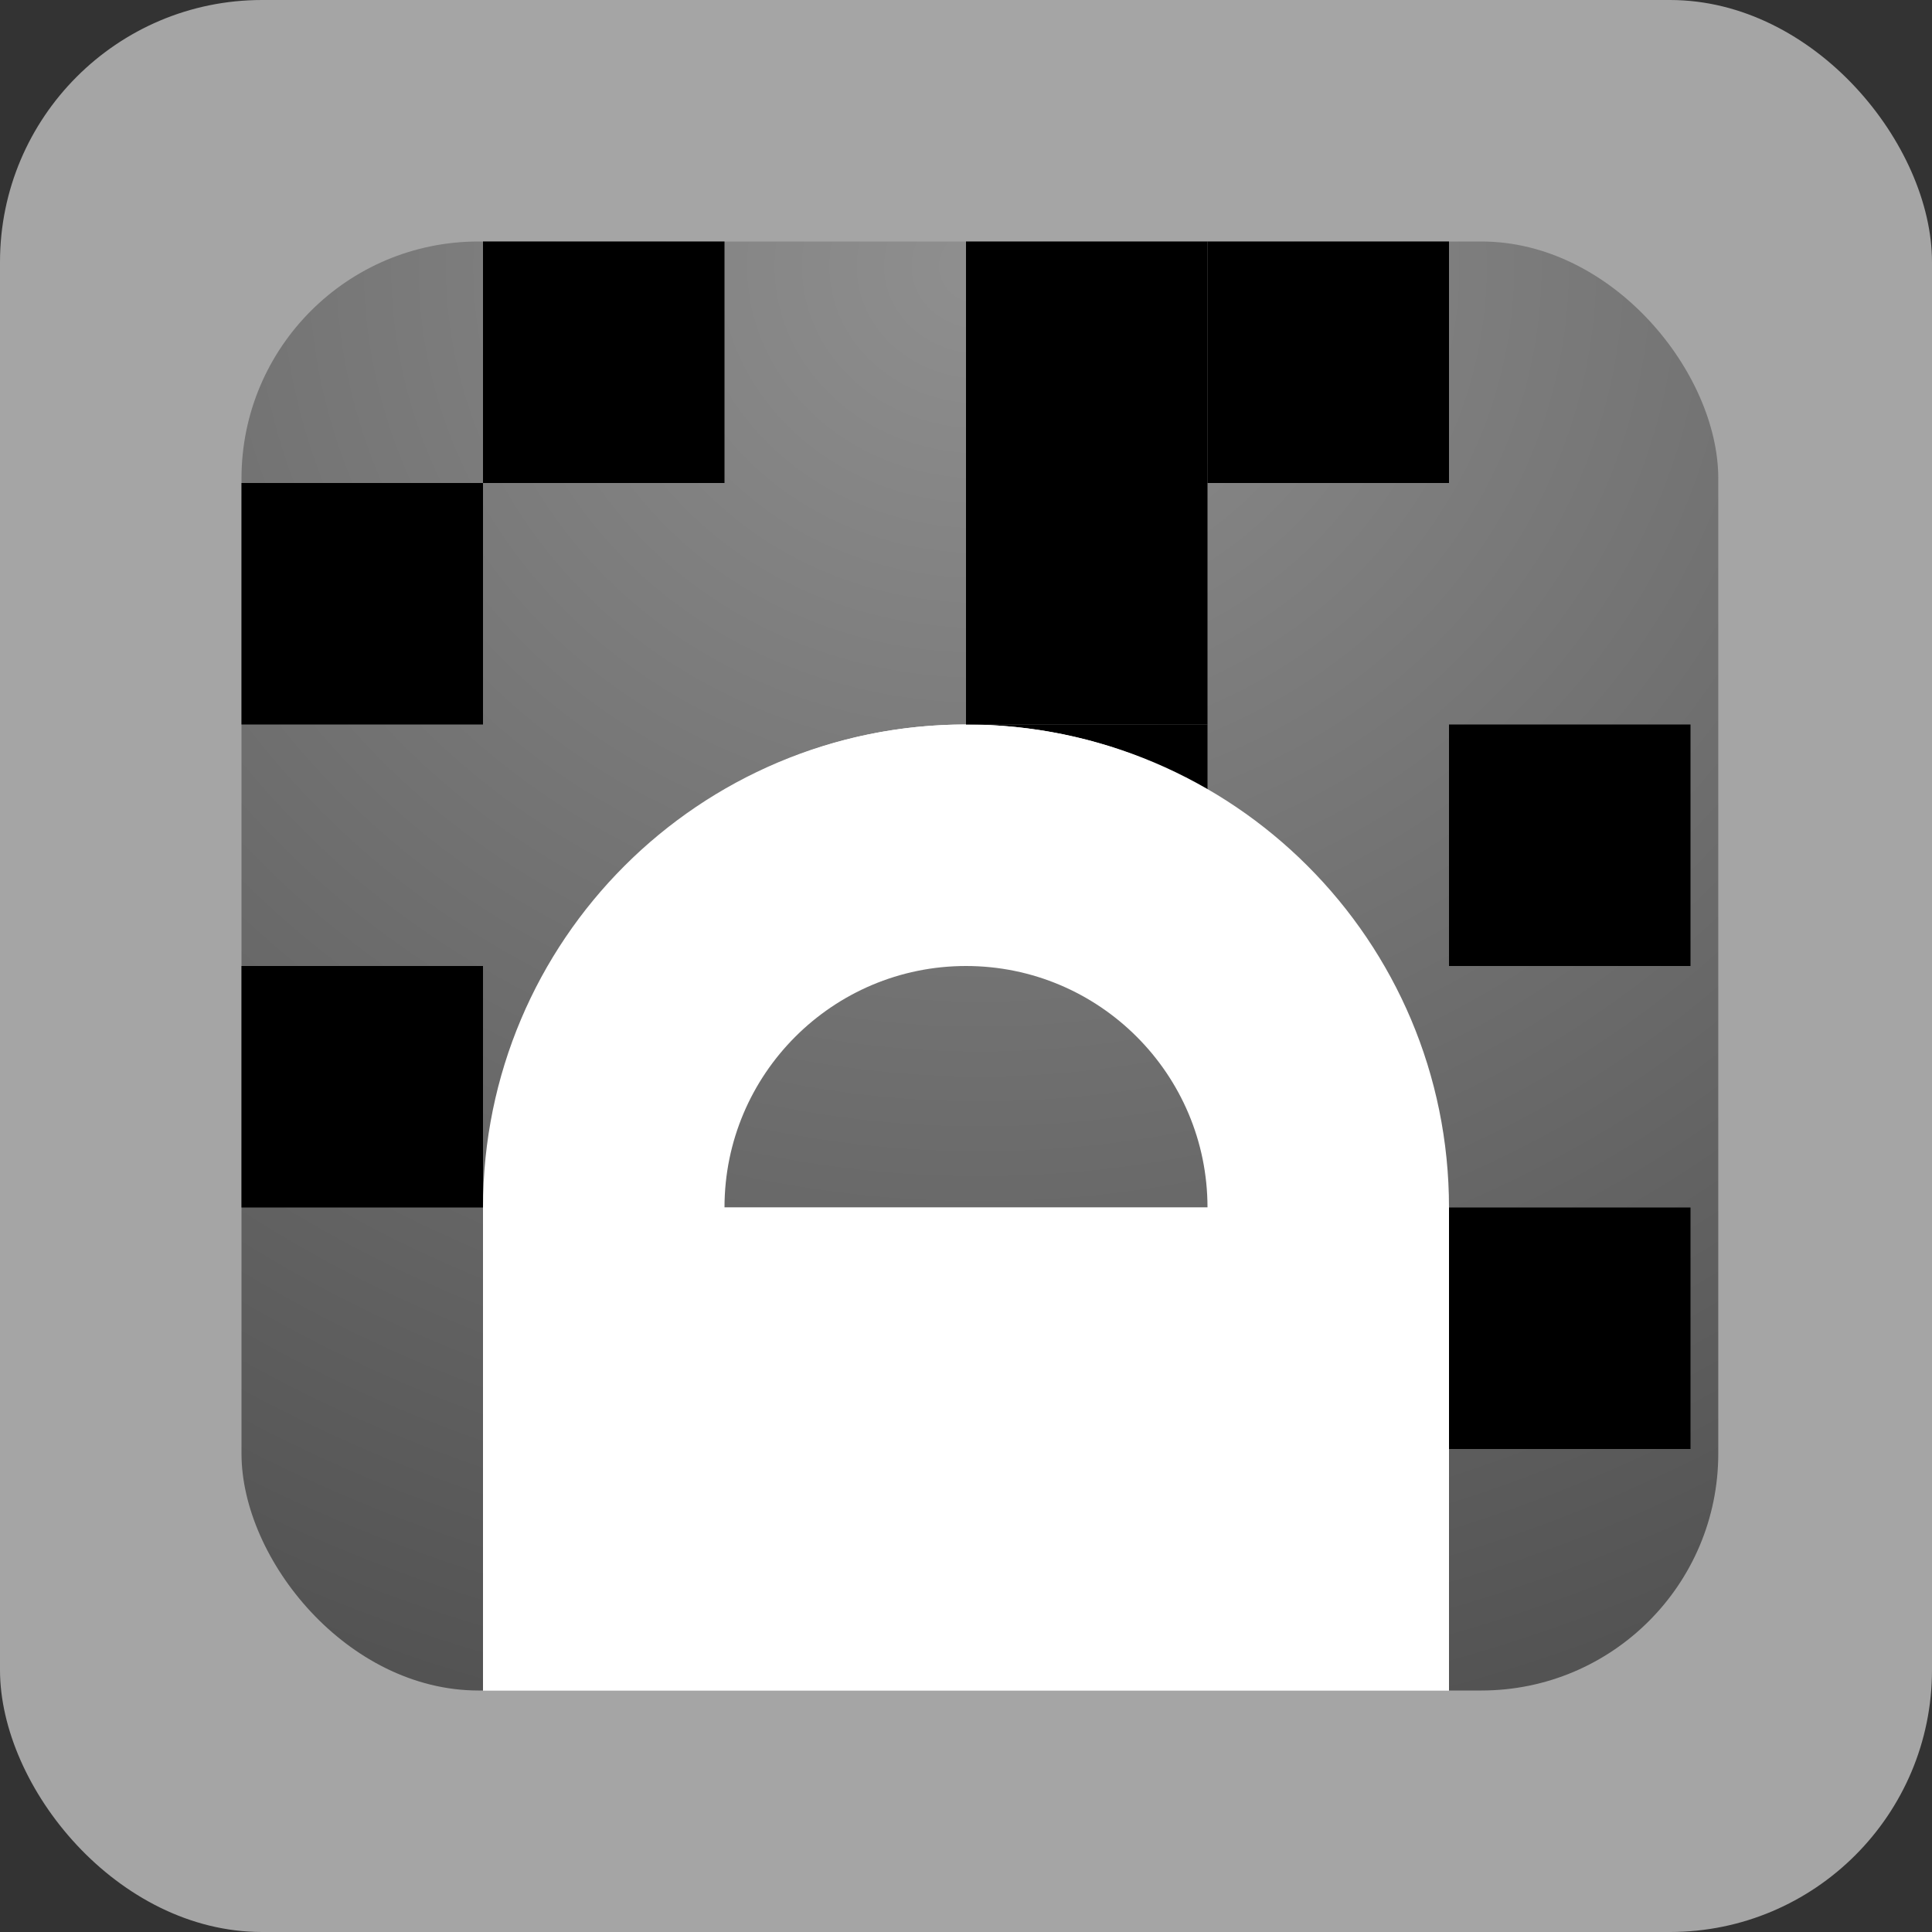
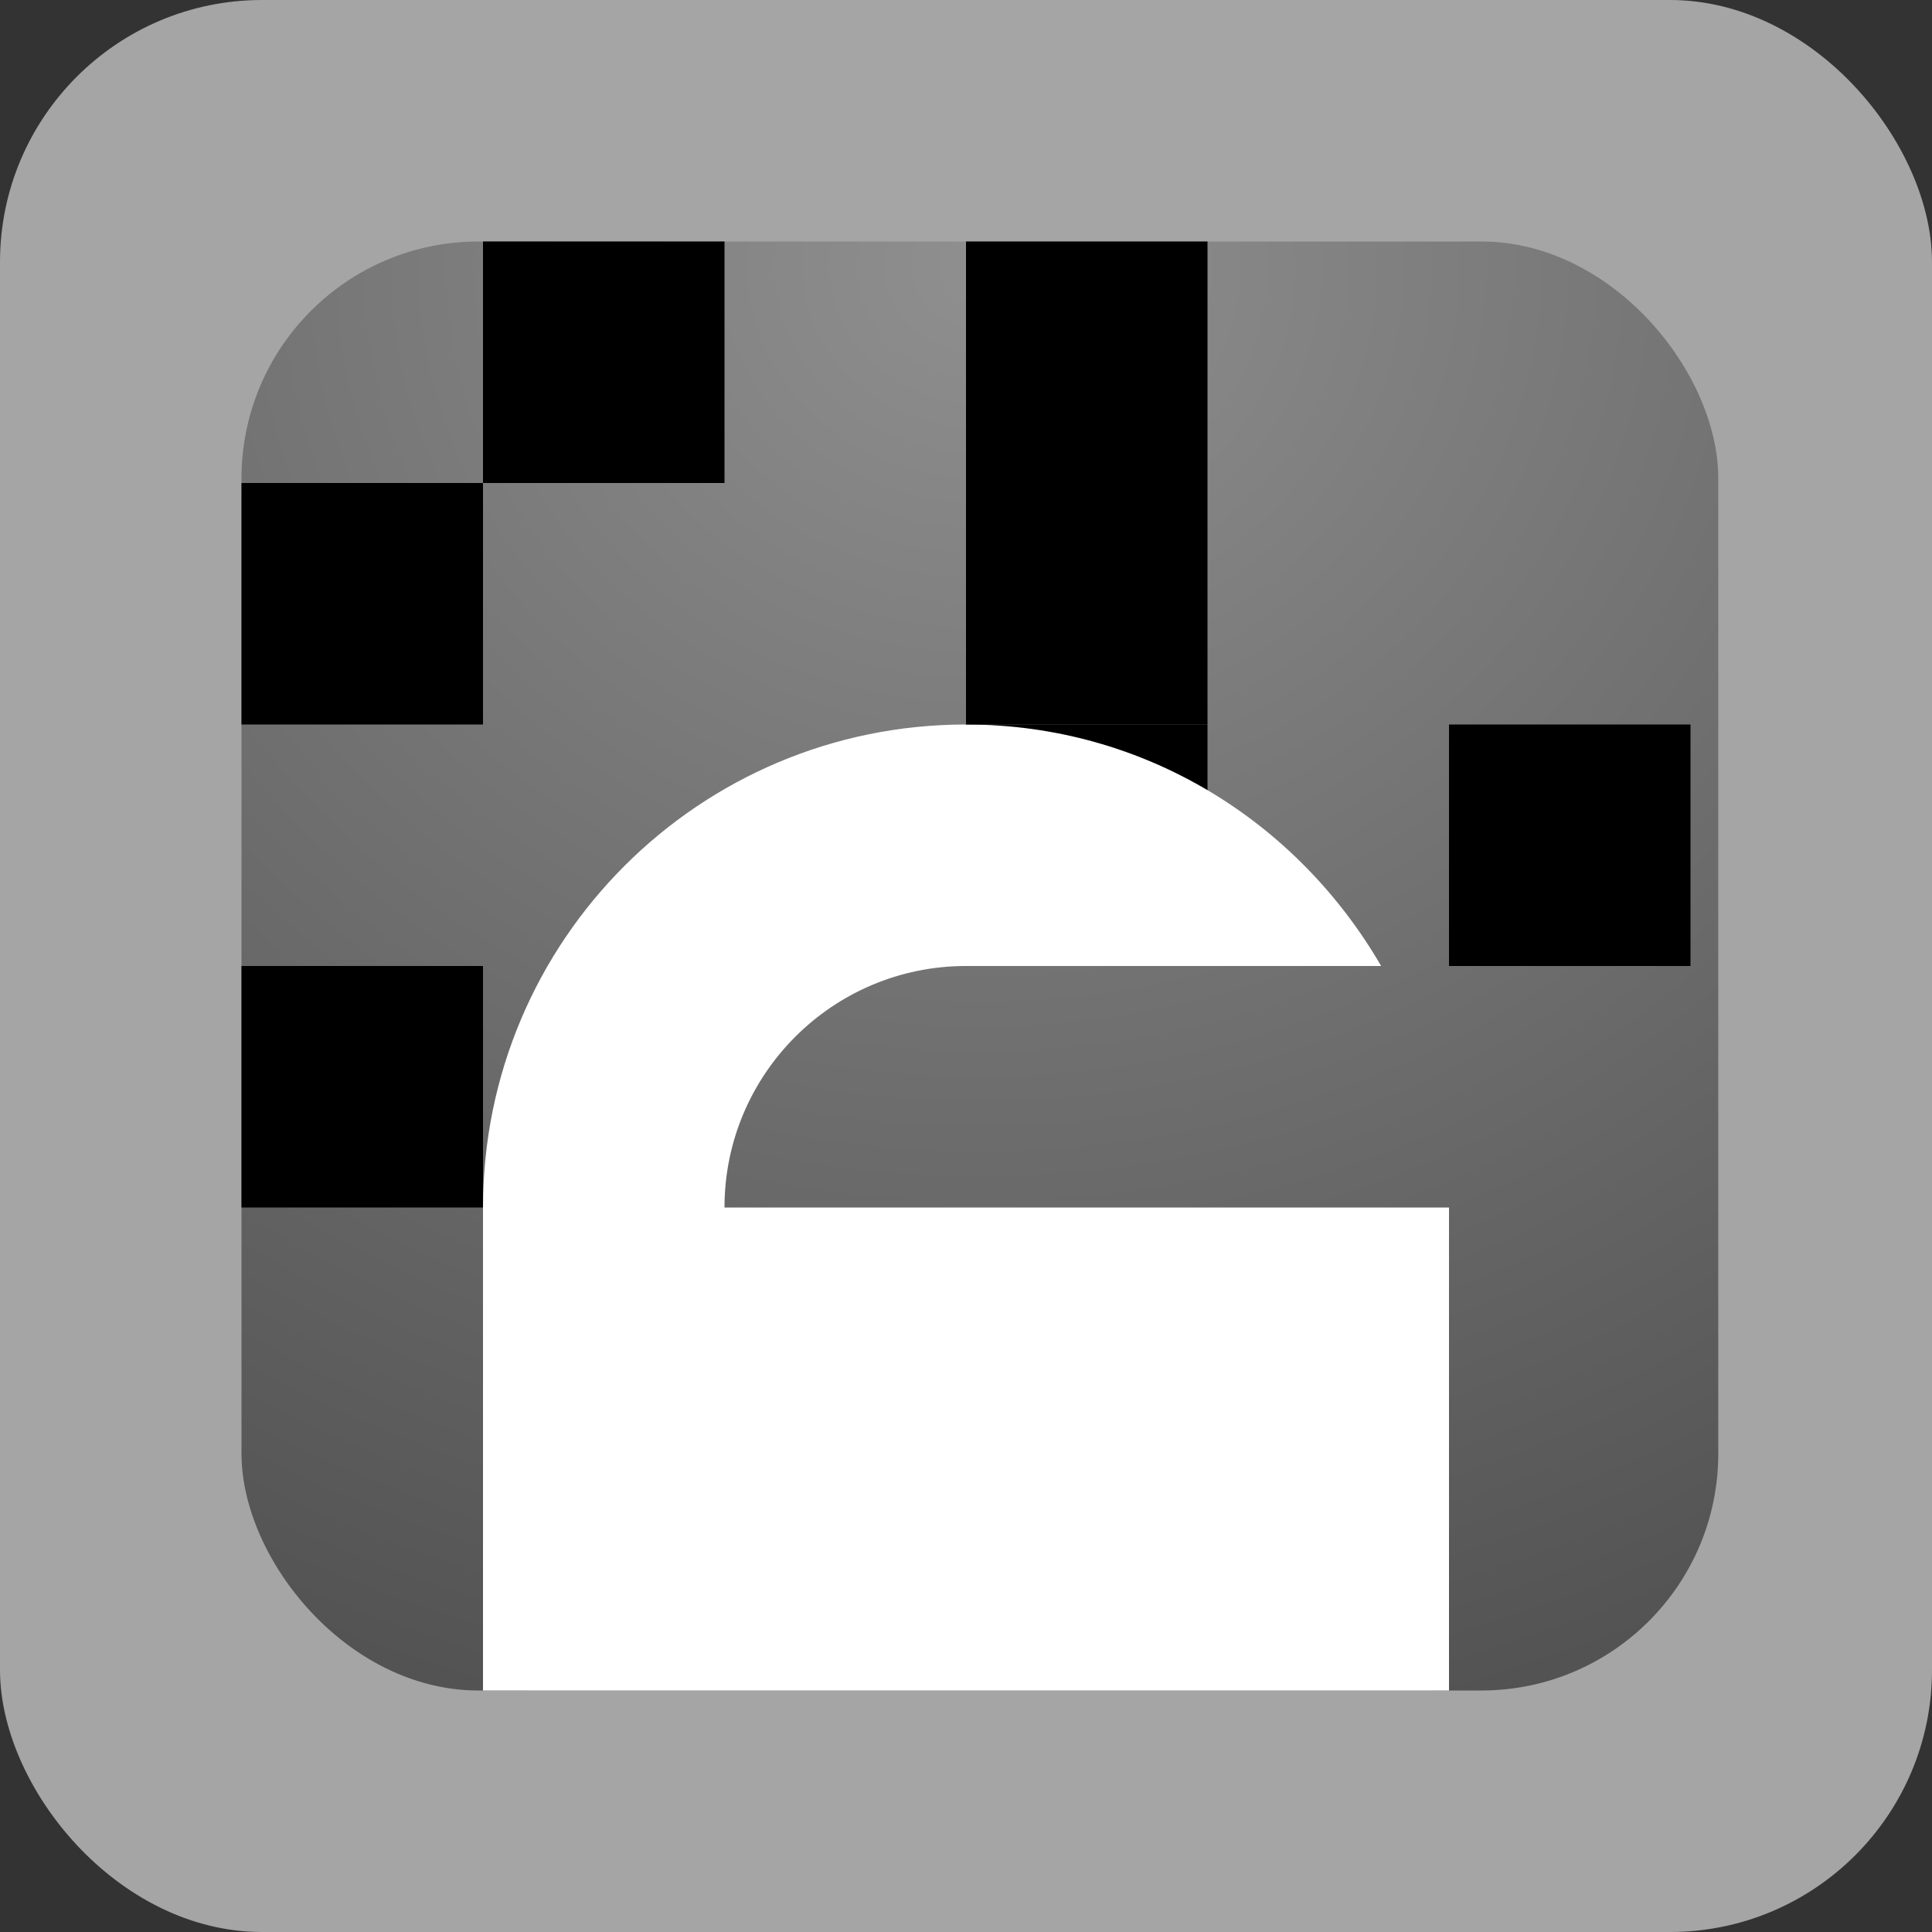
<svg xmlns="http://www.w3.org/2000/svg" xmlns:ns1="http://sodipodi.sourceforge.net/DTD/sodipodi-0.dtd" xmlns:ns2="http://www.inkscape.org/namespaces/inkscape" xmlns:xlink="http://www.w3.org/1999/xlink" width="8" height="8" id="svg2" ns1:version="0.32" ns2:version="0.47pre3 r22311" version="1.0" ns1:docname="emblem-encrypted-locked.svgz" ns2:output_extension="org.inkscape.output.svgz.inkscape" ns2:export-filename="//home/pinheiro/pics/oxygen-icons/scalable/emblems/small/8x8/emblem-encrypted-locked.png" ns2:export-xdpi="360" ns2:export-ydpi="360" ns1:modified="TRUE">
  <rect width="100%" height="100%" fill="#333333" stroke="none" />
  <defs id="defs4">
    <linearGradient id="linearGradient3603" ns2:collect="always">
      <stop id="stop3605" offset="0" style="stop-color:#8f8f8f;stop-opacity:1" />
      <stop id="stop3607" offset="1" style="stop-color:#111111;stop-opacity:1" />
    </linearGradient>
    <ns2:perspective ns1:type="inkscape:persp3d" ns2:vp_x="0 : 4 : 1" ns2:vp_y="0 : 1000 : 0" ns2:vp_z="8 : 4 : 1" ns2:persp3d-origin="4 : 2.6666667 : 1" id="perspective24" />
    <linearGradient ns2:collect="always" id="linearGradient3185">
      <stop style="stop-color:#eeeeee;stop-opacity:1;" offset="0" id="stop3187" />
      <stop style="stop-color:#eeeeee;stop-opacity:0;" offset="1" id="stop3189" />
    </linearGradient>
    <linearGradient ns2:collect="always" id="linearGradient3133">
      <stop style="stop-color:#646661;stop-opacity:1" offset="0" id="stop3135" />
      <stop style="stop-color:#111111;stop-opacity:1" offset="1" id="stop3137" />
    </linearGradient>
    <linearGradient ns2:collect="always" xlink:href="#linearGradient3185" id="linearGradient3191" x1="112" y1="98.411" x2="61.979" y2="11.772" gradientUnits="userSpaceOnUse" />
    <clipPath clipPathUnits="userSpaceOnUse" id="clipPath3393">
-       <path style="opacity:1;fill:#dbdbdb;fill-opacity:1;stroke:none;stroke-width:0.5;stroke-linecap:round;stroke-linejoin:round;stroke-miterlimit:4;stroke-dasharray:none;stroke-opacity:1" d="M 13.812,8 C 10.584,8 8,10.584 8,13.812 L 8,114.188 C 8,117.416 10.584,120 13.812,120 L 114.188,120 C 117.416,120 120,117.416 120,114.188 L 120,13.812 C 120,10.584 117.416,8 114.188,8 L 13.812,8 z M 21.812,16 L 106.188,16 C 109.416,16 112,18.584 112,21.812 L 112,106.188 C 112,109.416 109.416,112 106.188,112 L 21.812,112 C 18.584,112 16,109.416 16,106.188 L 16,21.812 C 16,18.584 18.584,16 21.812,16 z " id="path3395" />
-     </clipPath>
+       </clipPath>
    <radialGradient ns2:collect="always" xlink:href="#linearGradient3133" id="radialGradient3413" gradientUnits="userSpaceOnUse" gradientTransform="matrix(2.136,0,0,-1.446,-72.707,154.184)" cx="64" cy="35.686" fx="64" fy="35.686" r="40" />
    <radialGradient ns2:collect="always" xlink:href="#linearGradient3133" id="radialGradient3417" gradientUnits="userSpaceOnUse" gradientTransform="matrix(2.136,0,0,1.446,-72.707,-25.184)" cx="64" cy="35.686" fx="64" fy="35.686" r="40" />
    <radialGradient ns2:collect="always" xlink:href="#linearGradient3603" id="radialGradient3153" gradientUnits="userSpaceOnUse" gradientTransform="matrix(0.357,0,0,0.325,-18.79,-10.494)" cx="64" cy="35.686" fx="64" fy="35.686" r="40" />
  </defs>
  <ns1:namedview id="base" pagecolor="#ffffff" bordercolor="#666666" borderopacity="1.0" gridtolerance="10000" guidetolerance="10" objecttolerance="10" ns2:pageopacity="0" ns2:pageshadow="2" ns2:zoom="39.8125" ns2:cx="-0.34729457" ns2:cy="3.4264009" ns2:document-units="px" ns2:current-layer="layer1" width="8px" height="8px" showgrid="true" ns2:window-width="748" ns2:window-height="734" ns2:window-x="0" ns2:window-y="0" ns2:grid-points="true" showborder="false" ns2:window-maximized="0">
    <ns2:grid id="GridFromPre046Settings" type="xygrid" originx="0px" originy="0px" spacingx="1px" spacingy="1px" color="#0000ff" empcolor="#0000ff" opacity="0.2" empopacity="0.4" empspacing="2" />
  </ns1:namedview>
  <g ns2:label="Layer 1" ns2:groupmode="layer" id="layer1">
    <rect ry="1.085" rx="1.085" y="5.7183206e-07" x="9.6197193e-16" height="8" width="8" id="rect3163" style="opacity:0.556;fill:#ffffff;fill-opacity:1;stroke:none;stroke-width:0.5;stroke-linecap:round;stroke-linejoin:round;stroke-miterlimit:4;stroke-dasharray:none;stroke-opacity:1" />
    <rect style="fill:url(#radialGradient3153);fill-opacity:1;stroke:none;stroke-width:0.5;stroke-linecap:round;stroke-linejoin:round;stroke-miterlimit:4;stroke-dasharray:none;stroke-opacity:1" id="rect2160" width="6.115" height="6" x="1" y="1" rx="0.981" ry="0.981" />
    <rect style="fill:#000000;fill-opacity:1;stroke:none" id="rect3615" width="1" height="1" x="4" y="3" rx="0" ry="0.491" />
    <path style="fill:#ffffff;fill-opacity:1;stroke:none" d="M 4,3 C 2.895,3 2,3.895 2,5 L 2,7 3,7 3,7 5,7 5,7 6,7 6,5 5,5 4,5 3,5 C 3,4.448 3.448,4 4,4 L 5.719,4 C 5.373,3.403 4.74,3 4,3 z" id="rect2830" ns1:nodetypes="ccccccccccccccc" />
-     <path ns1:nodetypes="ccccccccccccccc" id="path2828" d="M 4,3 C 5.105,3 6,3.895 6,5 L 6,7 5,7 5,7 3,7 3,7 2,7 2,5 3,5 4,5 5,5 C 5,4.448 4.552,4 4,4 L 2.281,4 C 2.627,3.403 3.26,3 4,3 z" style="fill:#ffffff;fill-opacity:1;stroke:none" />
    <rect style="fill:#000000;fill-opacity:1;stroke:none" id="rect2829" width="1" height="1" x="2" y="1" rx="0" ry="0.491" />
    <rect ry="0.491" rx="0" y="2" x="1" height="1" width="1" id="rect3609" style="fill:#000000;fill-opacity:1;stroke:none" />
    <rect style="fill:#000000;fill-opacity:1;stroke:none" id="rect3611" width="1" height="1" x="4" y="1" rx="0" ry="0.491" />
-     <rect ry="0.491" rx="0" y="1" x="5" height="1" width="1" id="rect3613" style="fill:#000000;fill-opacity:1;stroke:none" />
    <rect style="fill:#000000;fill-opacity:1;stroke:none" id="rect3617" width="1" height="1" x="6" y="3" rx="0" ry="0.491" />
-     <rect ry="0.491" rx="0" y="5" x="6" height="1" width="1" id="rect3619" style="fill:#000000;fill-opacity:1;stroke:none" />
    <rect style="fill:#000000;fill-opacity:1;stroke:none" id="rect3625" width="1" height="1" x="1" y="4" rx="0" ry="0.491" />
    <rect ry="0.491" rx="0" y="2" x="4" height="1" width="1" id="rect3648" style="fill:#000000;fill-opacity:1;stroke:none" />
  </g>
</svg>